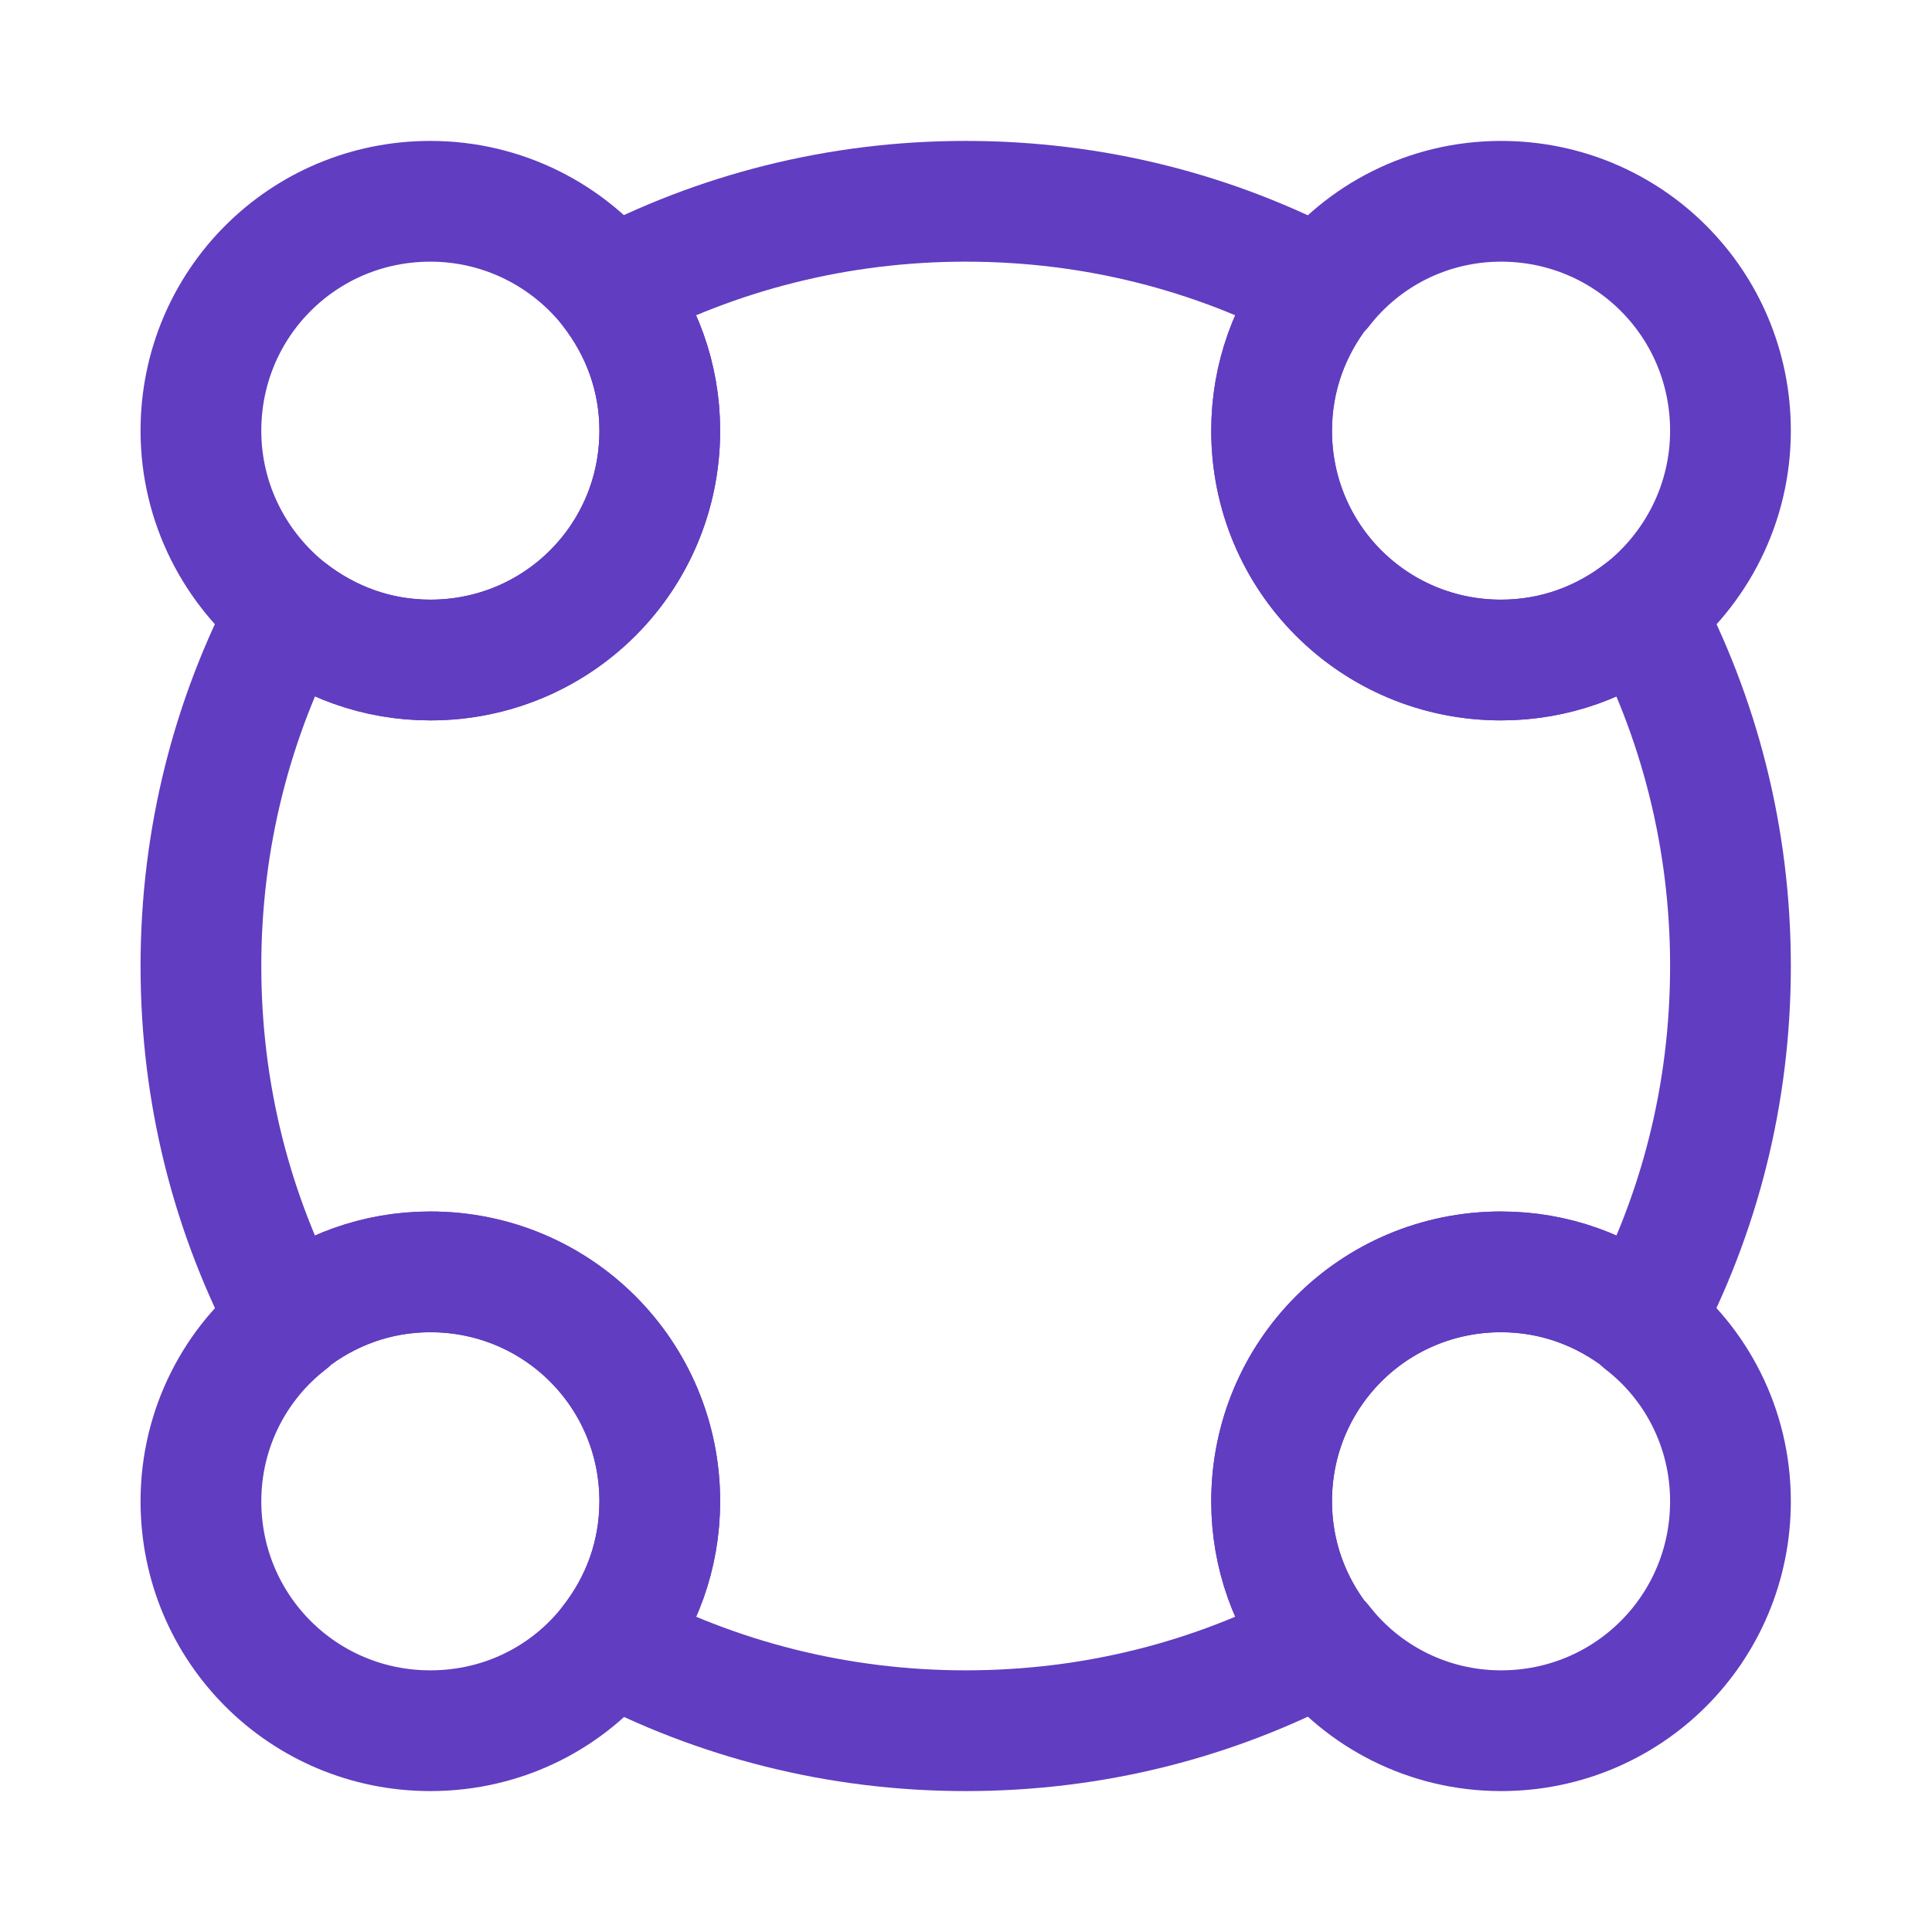
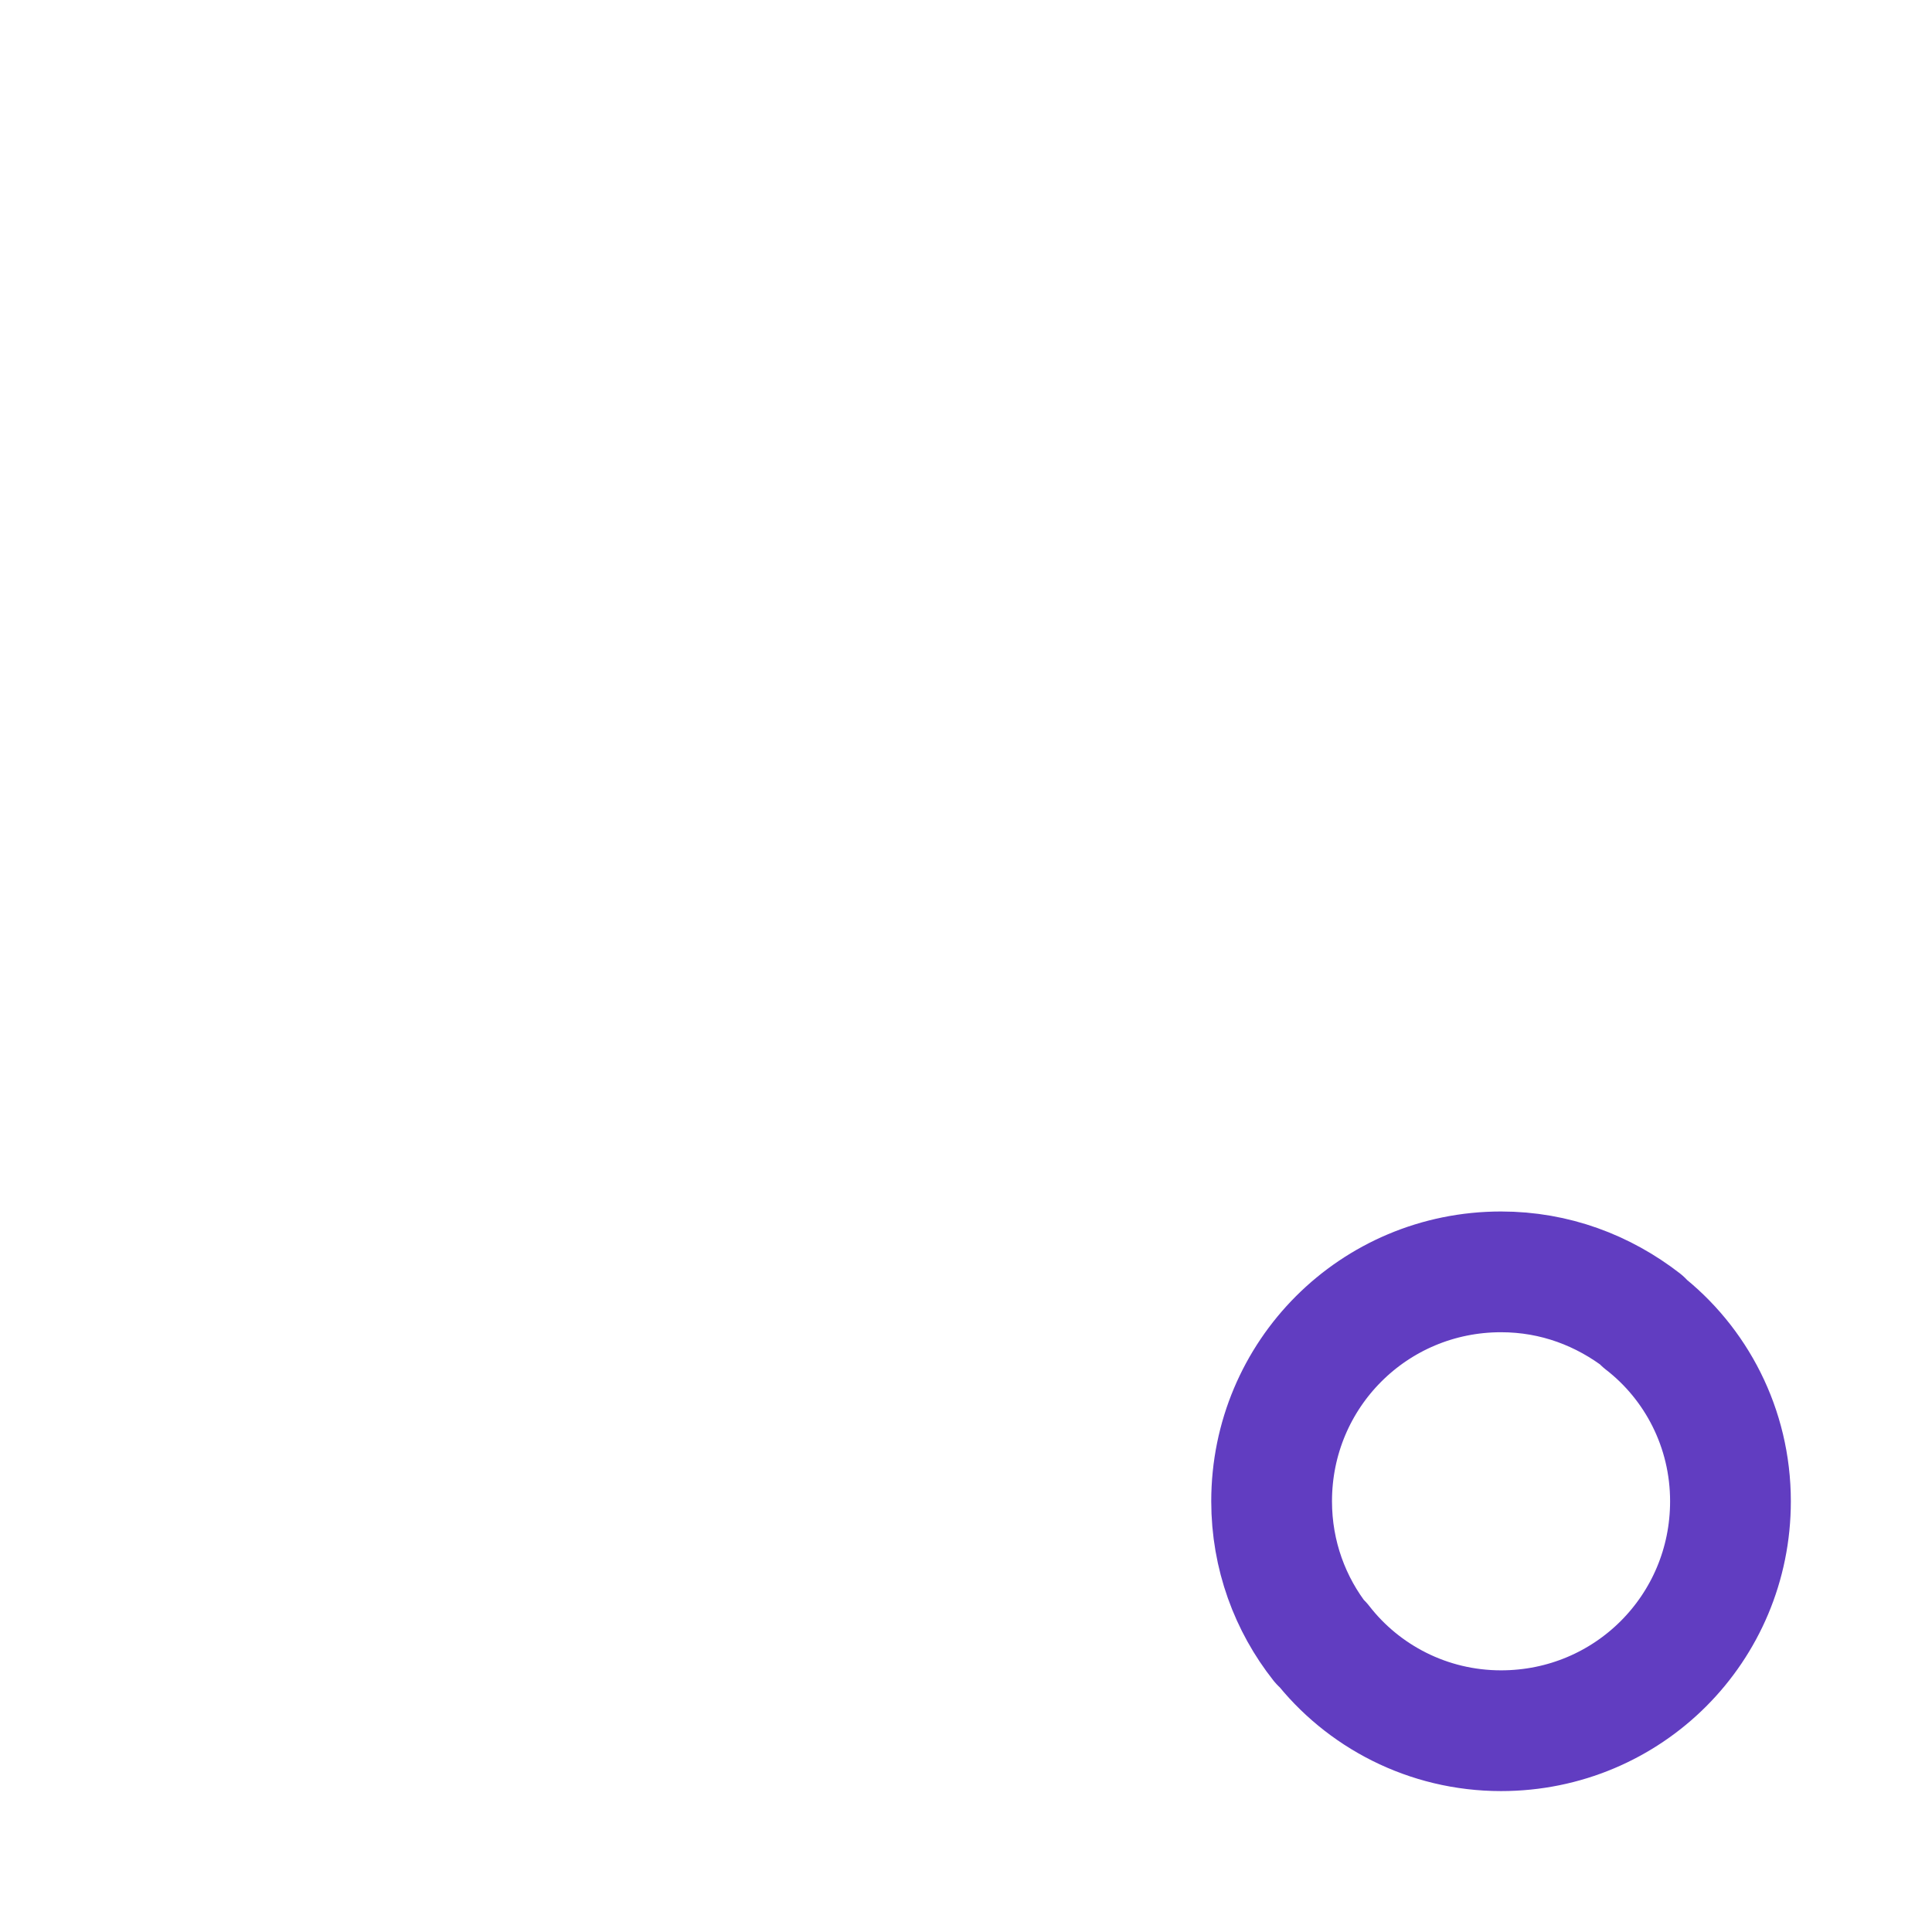
<svg xmlns="http://www.w3.org/2000/svg" width="16" height="16" viewBox="0 0 16 16" fill="none">
-   <path d="M14.331 3.567C14.331 4.173 14.045 4.713 13.605 5.06C13.285 5.313 12.878 5.466 12.431 5.466C11.378 5.466 10.531 4.62 10.531 3.567C10.531 3.12 10.685 2.72 10.938 2.393H10.945C11.285 1.953 11.825 1.667 12.431 1.667C13.485 1.667 14.331 2.513 14.331 3.567Z" stroke="#613DC1" stroke-linecap="round" stroke-linejoin="round" />
-   <path d="M5.464 3.567C5.464 4.62 4.617 5.466 3.564 5.466C3.117 5.466 2.717 5.313 2.391 5.06C1.951 4.713 1.664 4.173 1.664 3.567C1.664 2.513 2.511 1.667 3.564 1.667C4.171 1.667 4.711 1.953 5.057 2.393C5.311 2.72 5.464 3.12 5.464 3.567Z" stroke="#613DC1" stroke-linecap="round" stroke-linejoin="round" />
  <path d="M14.331 12.433C14.331 13.486 13.485 14.333 12.431 14.333C11.825 14.333 11.285 14.046 10.945 13.607H10.938C10.685 13.287 10.531 12.88 10.531 12.433C10.531 11.38 11.378 10.533 12.431 10.533C12.878 10.533 13.278 10.687 13.605 10.94V10.947C14.045 11.287 14.331 11.826 14.331 12.433Z" stroke="#613DC1" stroke-linecap="round" stroke-linejoin="round" />
-   <path d="M5.464 12.433C5.464 12.88 5.311 13.28 5.057 13.607C4.711 14.053 4.171 14.333 3.564 14.333C2.511 14.333 1.664 13.486 1.664 12.433C1.664 11.826 1.951 11.287 2.391 10.947V10.94C2.711 10.687 3.117 10.533 3.564 10.533C4.617 10.533 5.464 11.38 5.464 12.433Z" stroke="#613DC1" stroke-linecap="round" stroke-linejoin="round" />
-   <path d="M14.331 8C14.331 9.066 14.071 10.06 13.604 10.94C13.284 10.687 12.877 10.533 12.431 10.533C11.377 10.533 10.531 11.38 10.531 12.433C10.531 12.88 10.684 13.28 10.937 13.607C10.057 14.073 9.064 14.333 7.997 14.333C6.937 14.333 5.937 14.073 5.057 13.607C5.311 13.287 5.464 12.88 5.464 12.433C5.464 11.38 4.617 10.533 3.564 10.533C3.117 10.533 2.717 10.687 2.391 10.94C1.924 10.06 1.664 9.066 1.664 8C1.664 6.94 1.924 5.94 2.391 5.06C2.717 5.313 3.117 5.466 3.564 5.466C4.617 5.466 5.464 4.62 5.464 3.567C5.464 3.12 5.311 2.72 5.057 2.393C5.937 1.927 6.937 1.667 7.997 1.667C9.064 1.667 10.057 1.927 10.937 2.393C10.684 2.713 10.531 3.12 10.531 3.567C10.531 4.62 11.377 5.466 12.431 5.466C12.877 5.466 13.277 5.313 13.604 5.06C14.071 5.94 14.331 6.94 14.331 8Z" stroke="#613DC1" stroke-linecap="round" stroke-linejoin="round" />
</svg>